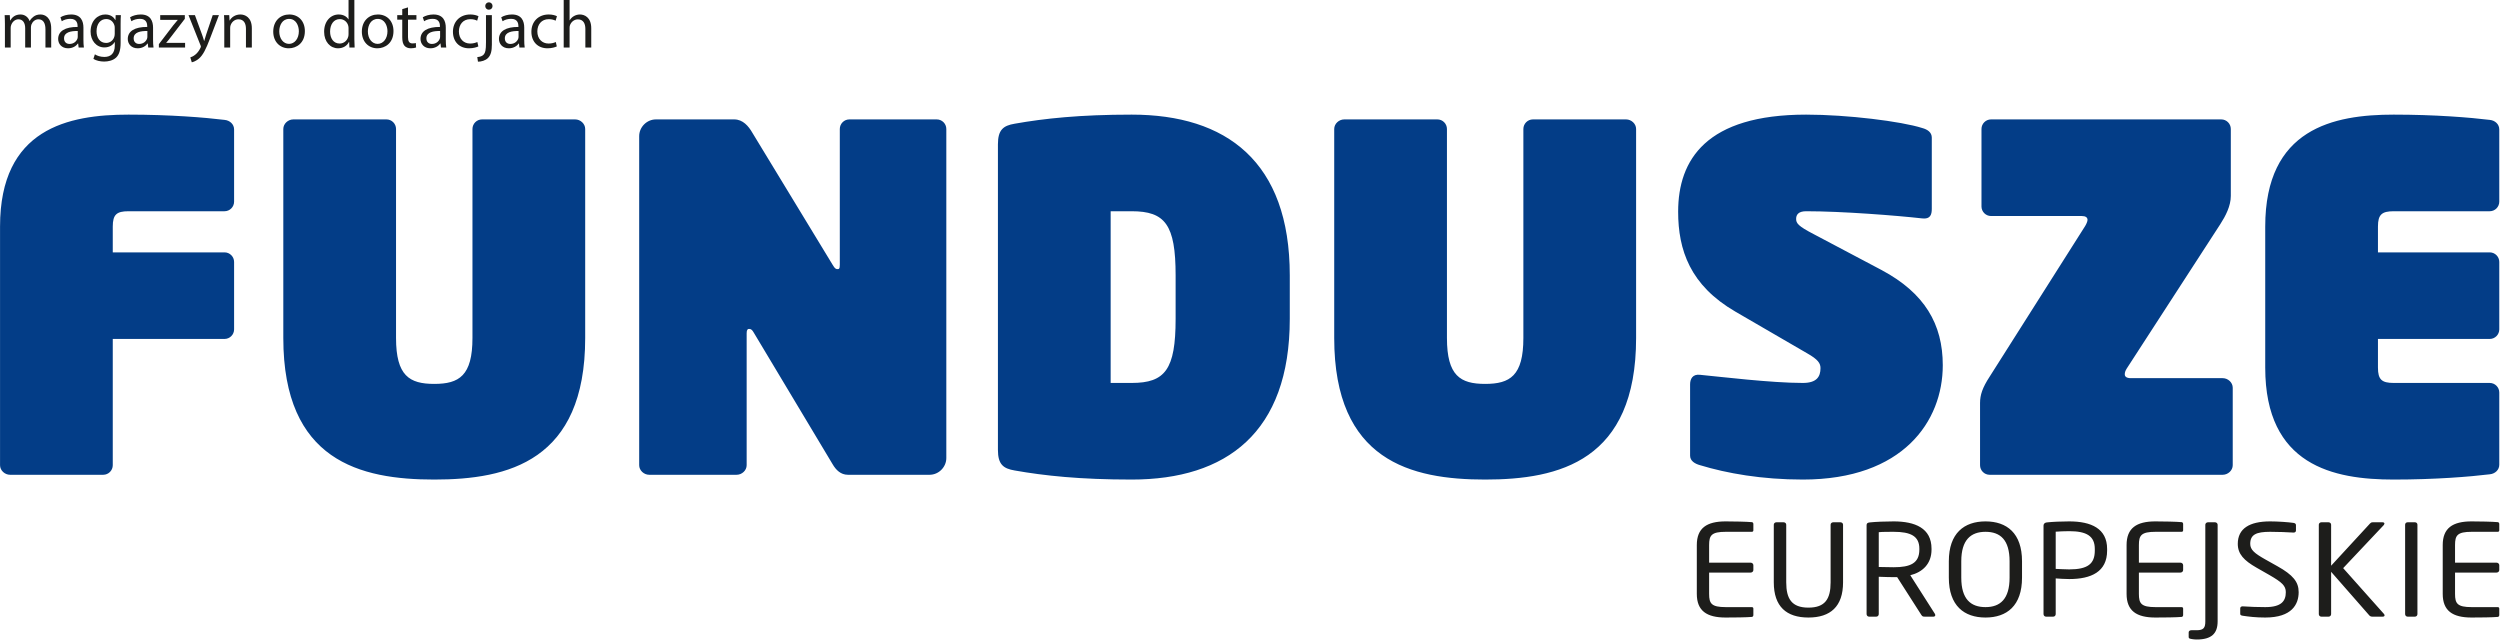
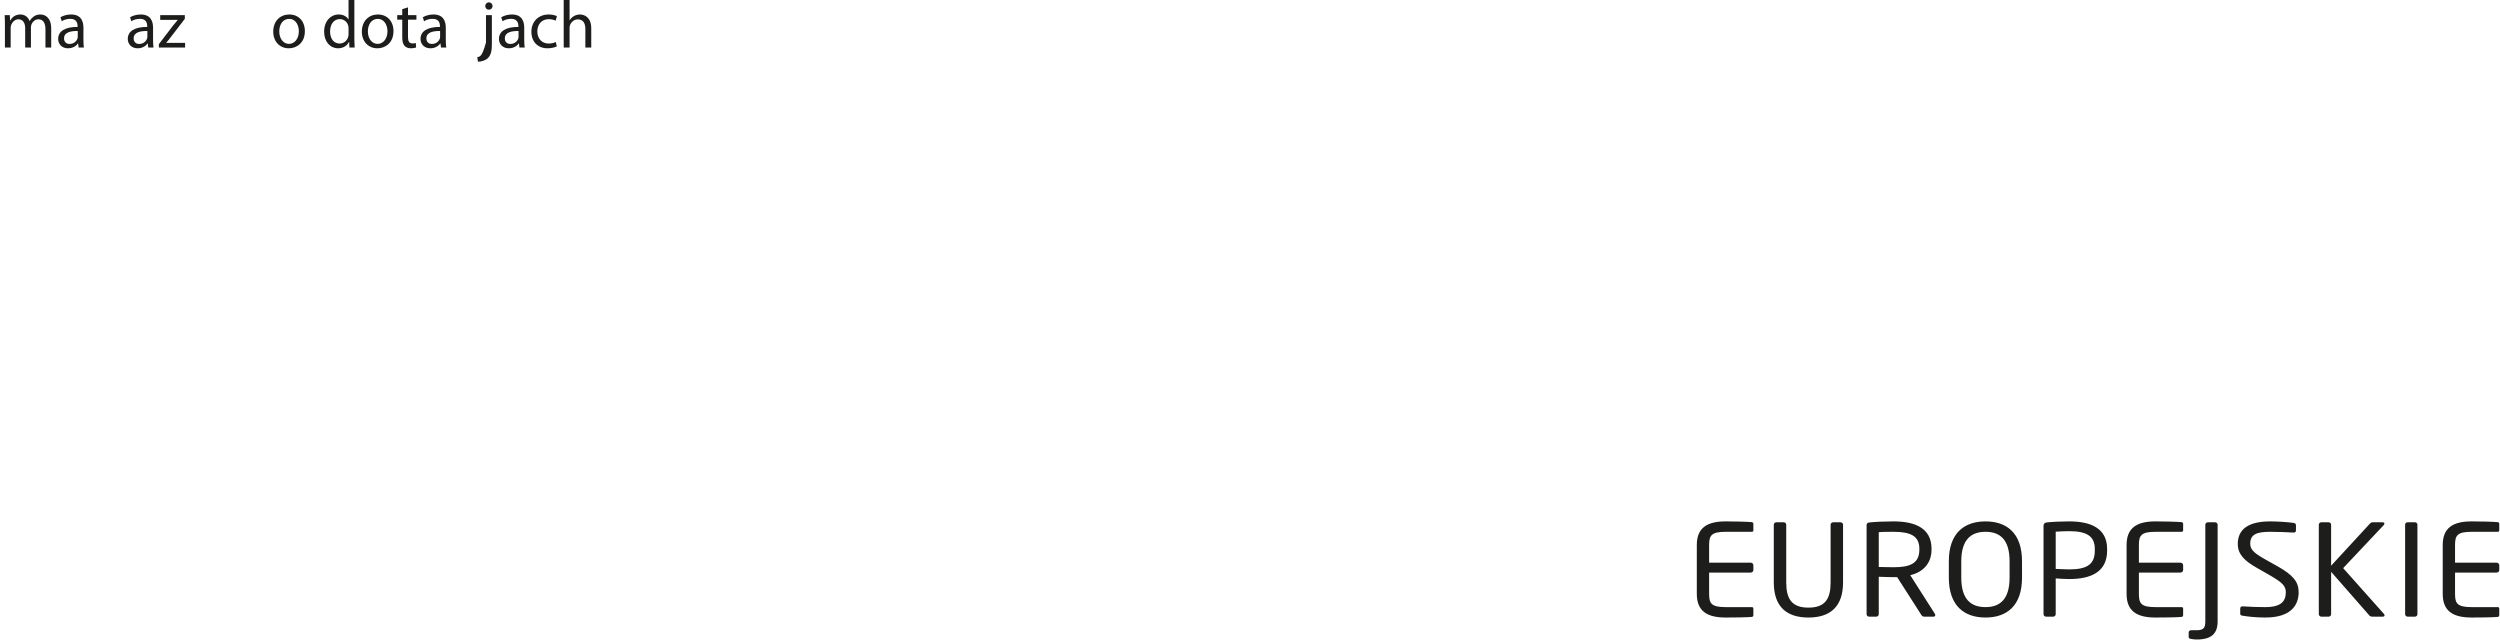
<svg xmlns="http://www.w3.org/2000/svg" width="100%" height="100%" viewBox="0 0 1200 308" version="1.1" xml:space="preserve" style="fill-rule:evenodd;clip-rule:evenodd;stroke-linejoin:round;stroke-miterlimit:2;">
  <g transform="matrix(2.293,0,0,2.296,-87.24,-83.282)">
    <g transform="matrix(14,0,0,14,38.054,46.216)">
      <path d="M0.073,0L0.159,0L0.159,-0.291C0.159,-0.306 0.161,-0.322 0.166,-0.334C0.18,-0.378 0.221,-0.422 0.275,-0.422C0.342,-0.422 0.376,-0.367 0.376,-0.29L0.376,0L0.462,0L0.462,-0.299C0.462,-0.315 0.465,-0.33 0.469,-0.343C0.485,-0.385 0.523,-0.422 0.574,-0.422C0.644,-0.422 0.679,-0.367 0.679,-0.273L0.679,0L0.765,0L0.765,-0.284C0.765,-0.452 0.67,-0.494 0.605,-0.494C0.559,-0.494 0.528,-0.482 0.499,-0.46C0.479,-0.445 0.459,-0.425 0.444,-0.397L0.442,-0.397C0.421,-0.454 0.371,-0.494 0.306,-0.494C0.225,-0.494 0.18,-0.451 0.153,-0.405L0.15,-0.405L0.146,-0.484L0.069,-0.484C0.071,-0.444 0.073,-0.404 0.073,-0.353L0.073,0Z" style="fill:rgb(29,29,27);fill-rule:nonzero;" />
    </g>
    <g transform="matrix(14,0,0,14,49.73,46.216)">
      <path d="M0.413,-0.297C0.413,-0.393 0.377,-0.494 0.229,-0.494C0.168,-0.494 0.109,-0.477 0.069,-0.452L0.089,-0.393C0.123,-0.416 0.17,-0.429 0.216,-0.429C0.315,-0.43 0.326,-0.357 0.326,-0.318L0.326,-0.308C0.139,-0.309 0.035,-0.245 0.035,-0.128C0.035,-0.058 0.085,0.011 0.183,0.011C0.252,0.011 0.304,-0.023 0.331,-0.061L0.334,-0.061L0.341,0L0.42,0C0.415,-0.033 0.413,-0.074 0.413,-0.116L0.413,-0.297ZM0.328,-0.163C0.328,-0.155 0.327,-0.145 0.324,-0.135C0.31,-0.094 0.269,-0.054 0.205,-0.054C0.161,-0.054 0.123,-0.08 0.123,-0.138C0.123,-0.232 0.232,-0.249 0.328,-0.247L0.328,-0.163Z" style="fill:rgb(29,29,27);fill-rule:nonzero;" />
    </g>
    <g transform="matrix(14,0,0,14,56.478,46.216)">
-       <path d="M0.487,-0.352C0.487,-0.41 0.488,-0.45 0.491,-0.484L0.413,-0.484L0.41,-0.411L0.408,-0.411C0.386,-0.451 0.341,-0.494 0.257,-0.494C0.145,-0.494 0.038,-0.402 0.038,-0.238C0.038,-0.104 0.124,-0.002 0.244,-0.002C0.319,-0.002 0.372,-0.038 0.398,-0.083L0.4,-0.083L0.4,-0.03C0.4,0.093 0.334,0.14 0.244,0.14C0.184,0.14 0.134,0.122 0.102,0.101L0.08,0.169C0.119,0.195 0.183,0.209 0.241,0.209C0.302,0.209 0.37,0.194 0.418,0.151C0.464,0.108 0.487,0.041 0.487,-0.071L0.487,-0.352ZM0.399,-0.206C0.399,-0.191 0.397,-0.174 0.392,-0.159C0.374,-0.103 0.325,-0.069 0.27,-0.069C0.176,-0.069 0.127,-0.148 0.127,-0.243C0.127,-0.355 0.187,-0.426 0.271,-0.426C0.336,-0.426 0.378,-0.384 0.394,-0.332C0.398,-0.321 0.399,-0.308 0.399,-0.293L0.399,-0.206Z" style="fill:rgb(29,29,27);fill-rule:nonzero;" />
-     </g>
+       </g>
    <g transform="matrix(14,0,0,14,64.304,46.216)">
      <path d="M0.413,-0.297C0.413,-0.393 0.377,-0.494 0.229,-0.494C0.168,-0.494 0.109,-0.477 0.069,-0.452L0.089,-0.393C0.123,-0.416 0.17,-0.429 0.216,-0.429C0.315,-0.43 0.326,-0.357 0.326,-0.318L0.326,-0.308C0.139,-0.309 0.035,-0.245 0.035,-0.128C0.035,-0.058 0.085,0.011 0.183,0.011C0.252,0.011 0.304,-0.023 0.331,-0.061L0.334,-0.061L0.341,0L0.42,0C0.415,-0.033 0.413,-0.074 0.413,-0.116L0.413,-0.297ZM0.328,-0.163C0.328,-0.155 0.327,-0.145 0.324,-0.135C0.31,-0.094 0.269,-0.054 0.205,-0.054C0.161,-0.054 0.123,-0.08 0.123,-0.138C0.123,-0.232 0.232,-0.249 0.328,-0.247L0.328,-0.163Z" style="fill:rgb(29,29,27);fill-rule:nonzero;" />
    </g>
    <g transform="matrix(14,0,0,14,71.052,46.216)">
      <path d="M0.018,0L0.41,0L0.41,-0.07L0.128,-0.07L0.128,-0.072C0.15,-0.096 0.169,-0.121 0.19,-0.148L0.406,-0.429L0.406,-0.484L0.038,-0.484L0.038,-0.414L0.3,-0.414L0.3,-0.412C0.278,-0.386 0.258,-0.363 0.236,-0.336L0.018,-0.051L0.018,0Z" style="fill:rgb(29,29,27);fill-rule:nonzero;" />
    </g>
    <g transform="matrix(14,0,0,14,77.38,46.216)">
-       <path d="M0.009,-0.484L0.187,-0.038C0.192,-0.027 0.194,-0.02 0.194,-0.015C0.194,-0.01 0.191,-0.003 0.187,0.006C0.166,0.051 0.137,0.085 0.113,0.104C0.087,0.126 0.058,0.14 0.036,0.147L0.058,0.22C0.08,0.216 0.122,0.201 0.166,0.164C0.226,0.111 0.269,0.027 0.332,-0.139L0.464,-0.484L0.371,-0.484L0.275,-0.2C0.263,-0.165 0.253,-0.128 0.244,-0.099L0.242,-0.099C0.234,-0.128 0.222,-0.166 0.21,-0.198L0.105,-0.484L0.009,-0.484Z" style="fill:rgb(29,29,27);fill-rule:nonzero;" />
-     </g>
+       </g>
    <g transform="matrix(14,0,0,14,83.974,46.216)">
-       <path d="M0.073,0L0.161,0L0.161,-0.291C0.161,-0.306 0.163,-0.321 0.167,-0.332C0.183,-0.381 0.228,-0.422 0.285,-0.422C0.368,-0.422 0.397,-0.357 0.397,-0.279L0.397,0L0.485,0L0.485,-0.288C0.485,-0.454 0.381,-0.494 0.314,-0.494C0.234,-0.494 0.178,-0.449 0.154,-0.404L0.152,-0.404L0.147,-0.484L0.069,-0.484C0.072,-0.444 0.073,-0.404 0.073,-0.353L0.073,0Z" style="fill:rgb(29,29,27);fill-rule:nonzero;" />
-     </g>
+       </g>
    <g transform="matrix(14,0,0,14,94.712,46.216)">
      <path d="M0.278,-0.494C0.145,-0.494 0.038,-0.399 0.038,-0.238C0.038,-0.085 0.14,0.011 0.27,0.011C0.386,0.011 0.511,-0.067 0.511,-0.246C0.511,-0.393 0.417,-0.494 0.278,-0.494ZM0.276,-0.428C0.38,-0.428 0.421,-0.325 0.421,-0.243C0.421,-0.134 0.358,-0.055 0.274,-0.055C0.188,-0.055 0.128,-0.135 0.128,-0.241C0.128,-0.332 0.173,-0.428 0.276,-0.428Z" style="fill:rgb(29,29,27);fill-rule:nonzero;" />
    </g>
    <g transform="matrix(14,0,0,14,105.366,46.216)">
      <path d="M0.403,-0.71L0.403,-0.421L0.401,-0.421C0.379,-0.459 0.33,-0.494 0.255,-0.494C0.138,-0.494 0.037,-0.396 0.038,-0.235C0.038,-0.088 0.129,0.011 0.246,0.011C0.325,0.011 0.383,-0.03 0.409,-0.084L0.412,-0.084L0.416,0L0.494,0C0.492,-0.033 0.49,-0.082 0.49,-0.125L0.49,-0.71L0.403,-0.71ZM0.403,-0.203C0.403,-0.189 0.402,-0.177 0.399,-0.165C0.383,-0.1 0.329,-0.06 0.27,-0.06C0.176,-0.06 0.127,-0.141 0.127,-0.239C0.127,-0.345 0.181,-0.425 0.272,-0.425C0.338,-0.425 0.386,-0.379 0.399,-0.324C0.402,-0.313 0.403,-0.298 0.403,-0.287L0.403,-0.203Z" style="fill:rgb(29,29,27);fill-rule:nonzero;" />
    </g>
    <g transform="matrix(14,0,0,14,113.262,46.216)">
      <path d="M0.278,-0.494C0.145,-0.494 0.038,-0.399 0.038,-0.238C0.038,-0.085 0.14,0.011 0.27,0.011C0.386,0.011 0.511,-0.067 0.511,-0.246C0.511,-0.393 0.417,-0.494 0.278,-0.494ZM0.276,-0.428C0.38,-0.428 0.421,-0.325 0.421,-0.243C0.421,-0.134 0.358,-0.055 0.274,-0.055C0.188,-0.055 0.128,-0.135 0.128,-0.241C0.128,-0.332 0.173,-0.428 0.276,-0.428Z" style="fill:rgb(29,29,27);fill-rule:nonzero;" />
    </g>
    <g transform="matrix(14,0,0,14,120.948,46.216)">
      <path d="M0.093,-0.574L0.093,-0.484L0.018,-0.484L0.018,-0.417L0.093,-0.417L0.093,-0.153C0.093,-0.096 0.103,-0.053 0.127,-0.026C0.148,-0.003 0.181,0.011 0.222,0.011C0.256,0.011 0.283,0.005 0.3,-0.001L0.296,-0.068C0.283,-0.064 0.269,-0.062 0.245,-0.062C0.196,-0.062 0.179,-0.096 0.179,-0.156L0.179,-0.417L0.305,-0.417L0.305,-0.484L0.179,-0.484L0.179,-0.6L0.093,-0.574Z" style="fill:rgb(29,29,27);fill-rule:nonzero;" />
    </g>
    <g transform="matrix(14,0,0,14,125.582,46.216)">
      <path d="M0.413,-0.297C0.413,-0.393 0.377,-0.494 0.229,-0.494C0.168,-0.494 0.109,-0.477 0.069,-0.452L0.089,-0.393C0.123,-0.416 0.17,-0.429 0.216,-0.429C0.315,-0.43 0.326,-0.357 0.326,-0.318L0.326,-0.308C0.139,-0.309 0.035,-0.245 0.035,-0.128C0.035,-0.058 0.085,0.011 0.183,0.011C0.252,0.011 0.304,-0.023 0.331,-0.061L0.334,-0.061L0.341,0L0.42,0C0.415,-0.033 0.413,-0.074 0.413,-0.116L0.413,-0.297ZM0.328,-0.163C0.328,-0.155 0.327,-0.145 0.324,-0.135C0.31,-0.094 0.269,-0.054 0.205,-0.054C0.161,-0.054 0.123,-0.08 0.123,-0.138C0.123,-0.232 0.232,-0.249 0.328,-0.247L0.328,-0.163Z" style="fill:rgb(29,29,27);fill-rule:nonzero;" />
    </g>
    <g transform="matrix(14,0,0,14,132.33,46.216)">
-       <path d="M0.403,-0.083C0.378,-0.072 0.345,-0.06 0.295,-0.06C0.199,-0.06 0.127,-0.129 0.127,-0.241C0.127,-0.341 0.187,-0.424 0.298,-0.424C0.346,-0.424 0.379,-0.412 0.4,-0.401L0.42,-0.468C0.396,-0.481 0.35,-0.494 0.298,-0.494C0.14,-0.494 0.038,-0.385 0.038,-0.236C0.038,-0.088 0.133,0.011 0.279,0.011C0.344,0.011 0.395,-0.006 0.418,-0.017L0.403,-0.083Z" style="fill:rgb(29,29,27);fill-rule:nonzero;" />
-     </g>
+       </g>
    <g transform="matrix(14,0,0,14,138.602,46.216)">
-       <path d="M-0.036,0.211C0.011,0.211 0.075,0.195 0.114,0.156C0.157,0.112 0.172,0.051 0.172,-0.043L0.172,-0.484L0.084,-0.484L0.084,-0.077C0.084,0.039 0.074,0.077 0.05,0.104C0.029,0.128 -0.005,0.139 -0.046,0.142L-0.036,0.211ZM0.128,-0.675C0.095,-0.675 0.073,-0.65 0.073,-0.62C0.073,-0.591 0.094,-0.566 0.126,-0.566C0.162,-0.566 0.182,-0.591 0.182,-0.62C0.182,-0.65 0.161,-0.675 0.128,-0.675Z" style="fill:rgb(29,29,27);fill-rule:nonzero;" />
+       <path d="M-0.036,0.211C0.011,0.211 0.075,0.195 0.114,0.156C0.157,0.112 0.172,0.051 0.172,-0.043L0.172,-0.484L0.084,-0.484L0.084,-0.077C0.029,0.128 -0.005,0.139 -0.046,0.142L-0.036,0.211ZM0.128,-0.675C0.095,-0.675 0.073,-0.65 0.073,-0.62C0.073,-0.591 0.094,-0.566 0.126,-0.566C0.162,-0.566 0.182,-0.591 0.182,-0.62C0.182,-0.65 0.161,-0.675 0.128,-0.675Z" style="fill:rgb(29,29,27);fill-rule:nonzero;" />
    </g>
    <g transform="matrix(14,0,0,14,142.004,46.216)">
      <path d="M0.413,-0.297C0.413,-0.393 0.377,-0.494 0.229,-0.494C0.168,-0.494 0.109,-0.477 0.069,-0.452L0.089,-0.393C0.123,-0.416 0.17,-0.429 0.216,-0.429C0.315,-0.43 0.326,-0.357 0.326,-0.318L0.326,-0.308C0.139,-0.309 0.035,-0.245 0.035,-0.128C0.035,-0.058 0.085,0.011 0.183,0.011C0.252,0.011 0.304,-0.023 0.331,-0.061L0.334,-0.061L0.341,0L0.42,0C0.415,-0.033 0.413,-0.074 0.413,-0.116L0.413,-0.297ZM0.328,-0.163C0.328,-0.155 0.327,-0.145 0.324,-0.135C0.31,-0.094 0.269,-0.054 0.205,-0.054C0.161,-0.054 0.123,-0.08 0.123,-0.138C0.123,-0.232 0.232,-0.249 0.328,-0.247L0.328,-0.163Z" style="fill:rgb(29,29,27);fill-rule:nonzero;" />
    </g>
    <g transform="matrix(14,0,0,14,148.752,46.216)">
      <path d="M0.403,-0.083C0.378,-0.072 0.345,-0.06 0.295,-0.06C0.199,-0.06 0.127,-0.129 0.127,-0.241C0.127,-0.341 0.187,-0.424 0.298,-0.424C0.346,-0.424 0.379,-0.412 0.4,-0.401L0.42,-0.468C0.396,-0.481 0.35,-0.494 0.298,-0.494C0.14,-0.494 0.038,-0.385 0.038,-0.236C0.038,-0.088 0.133,0.011 0.279,0.011C0.344,0.011 0.395,-0.006 0.418,-0.017L0.403,-0.083Z" style="fill:rgb(29,29,27);fill-rule:nonzero;" />
    </g>
    <g transform="matrix(14,0,0,14,155.024,46.216)">
      <path d="M0.073,0L0.161,0L0.161,-0.292C0.161,-0.308 0.162,-0.321 0.167,-0.334C0.184,-0.381 0.228,-0.421 0.285,-0.421C0.368,-0.421 0.397,-0.356 0.397,-0.278L0.397,0L0.485,0L0.485,-0.288C0.485,-0.454 0.381,-0.494 0.316,-0.494C0.283,-0.494 0.252,-0.485 0.226,-0.47C0.199,-0.455 0.177,-0.432 0.163,-0.407L0.161,-0.407L0.161,-0.71L0.073,-0.71L0.073,0Z" style="fill:rgb(29,29,27);fill-rule:nonzero;" />
    </g>
    <g transform="matrix(1,0,0,1,561.227,63.336)">
-       <path d="M0,70.093L0,54.995C0,53.895 -0.899,52.995 -1.999,52.995L-22.098,52.995C-24.597,52.995 -25.397,52.295 -25.397,49.795L-25.397,43.796L-1.999,43.796C-0.899,43.796 0,42.896 0,41.796L0,27.697C0,26.597 -0.899,25.697 -1.999,25.697L-25.397,25.697L-25.397,20.298C-25.397,17.798 -24.597,17.098 -22.098,17.098L-1.999,17.098C-0.899,17.098 0,16.198 0,15.098L0,0C0,-1.1 -0.899,-1.9 -1.999,-2C-6.099,-2.5 -13.398,-3.1 -22.098,-3.1C-34.697,-3.1 -48.995,-0.2 -48.995,20.298L-48.995,49.795C-48.995,70.293 -34.697,73.193 -22.098,73.193C-13.398,73.193 -6.099,72.593 -1.999,72.093C-0.899,71.993 0,71.193 0,70.093M-55.797,70.193L-55.797,53.995C-55.797,52.895 -56.797,51.995 -57.897,51.995L-77.095,51.995C-77.995,51.995 -78.395,51.695 -78.395,51.195C-78.395,50.795 -78.295,50.495 -77.995,49.995L-58.397,19.798C-57.297,18.098 -56.198,15.998 -56.198,13.899L-56.198,-0.1C-56.198,-1.2 -57.097,-2.1 -58.198,-2.1L-106.393,-2.1C-107.492,-2.1 -108.392,-1.2 -108.392,-0.1L-108.392,16.098C-108.392,17.198 -107.492,18.098 -106.393,18.098L-87.394,18.098C-86.594,18.098 -86.194,18.398 -86.194,18.898C-86.194,19.198 -86.394,19.698 -86.694,20.198L-106.692,51.695C-108.192,53.995 -108.692,55.495 -108.692,57.195L-108.692,70.193C-108.692,71.293 -107.792,72.193 -106.692,72.193L-57.897,72.193C-56.797,72.193 -55.797,71.293 -55.797,70.193M-116.494,49.295C-116.494,40.696 -120.294,34.197 -129.293,29.397L-143.491,21.898C-146.791,20.198 -147.191,19.598 -147.191,18.698C-147.191,17.898 -146.791,17.098 -145.091,17.098C-137.592,17.098 -126.093,17.998 -120.793,18.598C-119.094,18.798 -118.794,17.798 -118.794,16.598L-118.794,1.7C-118.794,0.6 -119.694,0 -120.793,-0.3C-125.193,-1.7 -136.492,-3.1 -145.091,-3.1C-165.99,-3.1 -171.889,6.299 -171.889,17.198C-171.889,25.197 -169.389,32.597 -159.89,38.096L-144.891,46.796C-142.591,48.095 -142.091,48.895 -142.091,49.895C-142.091,51.695 -142.891,52.995 -145.791,52.995C-152.391,52.995 -163.09,51.695 -167.289,51.295C-168.889,51.095 -169.389,52.195 -169.389,53.295L-169.389,68.194C-169.389,69.293 -168.389,69.893 -167.289,70.193C-161.69,71.893 -154.39,73.193 -145.791,73.193C-124.793,73.193 -116.494,60.994 -116.494,49.295M-180.691,43.596L-180.691,-0.1C-180.691,-1.2 -181.691,-2.1 -182.791,-2.1L-202.289,-2.1C-203.389,-2.1 -204.289,-1.2 -204.289,-0.1L-204.289,43.596C-204.289,51.495 -207.089,53.195 -212.289,53.195C-217.489,53.195 -220.288,51.495 -220.288,43.596L-220.288,-0.1C-220.288,-1.2 -221.188,-2.1 -222.288,-2.1L-241.786,-2.1C-242.886,-2.1 -243.886,-1.2 -243.886,-0.1L-243.886,43.596C-243.886,69.293 -227.787,73.193 -212.289,73.193C-196.79,73.193 -180.691,69.293 -180.691,43.596M-277.085,39.596C-277.085,50.195 -279.285,52.995 -286.285,52.995L-290.684,52.995L-290.684,17.098L-286.285,17.098C-279.285,17.098 -277.085,19.898 -277.085,30.497L-277.085,39.596ZM-253.188,39.596L-253.188,30.497C-253.188,6.699 -266.486,-3.1 -286.285,-3.1C-297.084,-3.1 -304.583,-2.3 -310.782,-1.2C-313.182,-0.8 -314.282,0.1 -314.282,3.1L-314.282,66.994C-314.282,69.993 -313.182,70.893 -310.782,71.293C-304.583,72.393 -297.084,73.193 -286.285,73.193C-266.486,73.193 -253.188,63.394 -253.188,39.596M-325.085,68.694L-325.085,-0.1C-325.085,-1.2 -325.985,-2.1 -327.085,-2.1L-345.383,-2.1C-346.483,-2.1 -347.383,-1.2 -347.383,-0.1L-347.383,28.297C-347.383,29.197 -347.583,29.197 -347.883,29.197C-348.083,29.197 -348.383,29.197 -348.883,28.297L-365.681,0.7C-366.481,-0.7 -367.681,-2.1 -369.481,-2.1L-385.879,-2.1C-387.779,-2.1 -389.379,-0.5 -389.379,1.4L-389.379,70.193C-389.379,71.293 -388.379,72.193 -387.279,72.193L-368.981,72.193C-367.881,72.193 -366.881,71.293 -366.881,70.193L-366.881,42.596C-366.881,41.896 -366.681,41.696 -366.381,41.696C-365.881,41.696 -365.681,41.996 -365.381,42.496L-348.883,69.993C-348.183,71.193 -347.183,72.193 -345.683,72.193L-328.584,72.193C-326.685,72.193 -325.085,70.593 -325.085,68.694M-400.681,43.596L-400.681,-0.1C-400.681,-1.2 -401.681,-2.1 -402.781,-2.1L-422.279,-2.1C-423.379,-2.1 -424.279,-1.2 -424.279,-0.1L-424.279,43.596C-424.279,51.495 -427.079,53.195 -432.278,53.195C-437.478,53.195 -440.278,51.495 -440.278,43.596L-440.278,-0.1C-440.278,-1.2 -441.178,-2.1 -442.277,-2.1L-461.776,-2.1C-462.876,-2.1 -463.875,-1.2 -463.875,-0.1L-463.875,43.596C-463.875,69.293 -447.777,73.193 -432.278,73.193C-416.78,73.193 -400.681,69.293 -400.681,43.596M-474.177,41.796L-474.177,27.697C-474.177,26.597 -475.077,25.697 -476.177,25.697L-499.575,25.697L-499.575,20.298C-499.575,17.798 -498.775,17.098 -496.275,17.098L-476.177,17.098C-475.077,17.098 -474.177,16.198 -474.177,15.098L-474.177,0C-474.177,-1.1 -475.077,-1.9 -476.177,-2C-480.276,-2.5 -487.576,-3.1 -496.275,-3.1C-508.874,-3.1 -523.173,-0.2 -523.173,20.298L-523.173,70.193C-523.173,71.293 -522.173,72.193 -521.073,72.193L-501.574,72.193C-500.475,72.193 -499.575,71.293 -499.575,70.193L-499.575,43.796L-476.177,43.796C-475.077,43.796 -474.177,42.896 -474.177,41.796" style="fill:rgb(3,61,135);fill-rule:nonzero;" />
-     </g>
+       </g>
    <g transform="matrix(1,0,0,1,561.227,150.373)">
      <path d="M0,14.496L0,13.142C0,12.956 -0.114,12.823 -0.313,12.823L-5.778,12.823C-8.78,12.823 -9.261,12.08 -9.261,10.062L-9.261,5.602L-0.567,5.602C-0.255,5.602 0,5.363 0,5.071L0,4.062C0,3.77 -0.255,3.531 -0.567,3.531L-9.261,3.531L-9.261,-0.16C-9.261,-2.178 -8.78,-2.921 -5.778,-2.921L-0.313,-2.921C-0.114,-2.921 0,-3.054 0,-3.24L0,-4.567C0,-4.726 -0.114,-4.912 -0.284,-4.939C-1.474,-5.045 -4.136,-5.098 -5.807,-5.098C-9.772,-5.098 -11.838,-3.691 -11.838,-0.16L-11.838,10.062C-11.838,13.593 -9.772,15 -5.807,15C-4.136,15 -1.36,14.974 -0.284,14.868C-0.114,14.841 0,14.655 0,14.496M-17.133,14.284L-17.133,-4.408C-17.133,-4.7 -17.361,-4.912 -17.644,-4.912L-19.201,-4.912C-19.513,-4.912 -19.71,-4.673 -19.71,-4.408L-19.71,14.284C-19.71,14.576 -19.485,14.815 -19.201,14.815L-17.644,14.815C-17.332,14.815 -17.133,14.549 -17.133,14.284M-24.014,14.549C-24.014,14.443 -24.071,14.31 -24.156,14.23L-32.68,4.672L-24.156,-4.355L-24.041,-4.62C-24.041,-4.78 -24.156,-4.912 -24.439,-4.912L-26.478,-4.912C-26.761,-4.912 -26.873,-4.833 -27.043,-4.673L-35.201,4.168L-35.201,-4.408C-35.201,-4.7 -35.455,-4.912 -35.739,-4.912L-37.24,-4.912C-37.55,-4.912 -37.778,-4.673 -37.778,-4.408L-37.778,14.284C-37.778,14.576 -37.55,14.815 -37.268,14.815L-35.709,14.815C-35.399,14.815 -35.201,14.549 -35.201,14.284L-35.201,5.442L-27.213,14.549C-27.043,14.735 -26.845,14.815 -26.59,14.815L-24.381,14.815C-24.126,14.815 -24.014,14.682 -24.014,14.549M-41.996,9.69C-41.996,7.566 -43.157,6.106 -46.442,4.274L-49.047,2.814C-51.2,1.593 -52.134,0.849 -52.134,-0.399C-52.134,-2.337 -50.889,-2.921 -47.972,-2.921C-46.329,-2.921 -44.347,-2.841 -43.1,-2.762L-43.043,-2.762C-42.761,-2.762 -42.562,-2.921 -42.562,-3.186L-42.562,-4.328C-42.562,-4.594 -42.761,-4.726 -43.043,-4.78C-44.12,-4.939 -46.3,-5.098 -47.972,-5.098C-52.276,-5.098 -54.74,-3.611 -54.74,-0.399C-54.74,1.725 -53.437,3.079 -50.831,4.566L-48.084,6.133C-45.507,7.619 -44.686,8.363 -44.686,9.69C-44.686,11.549 -45.592,12.823 -48.991,12.823C-50.293,12.823 -52.361,12.77 -53.664,12.664L-53.748,12.664C-54.003,12.664 -54.23,12.797 -54.23,13.089L-54.23,14.151C-54.23,14.443 -54.173,14.549 -53.692,14.629C-52.446,14.815 -50.973,15 -48.991,15C-43.412,15 -41.996,12.239 -41.996,9.69M-58.958,15.797L-58.958,-4.408C-58.958,-4.673 -59.213,-4.912 -59.497,-4.912L-60.998,-4.912C-61.281,-4.912 -61.536,-4.673 -61.536,-4.408L-61.536,15.797C-61.536,17.098 -61.848,17.655 -63.349,17.655L-64.453,17.655C-64.765,17.655 -65.02,17.815 -65.02,18.107L-65.02,19.089C-65.02,19.222 -64.962,19.328 -64.85,19.381C-64.68,19.461 -63.972,19.594 -63.349,19.594C-60.234,19.594 -58.958,18.346 -58.958,15.797M-66.179,14.496L-66.179,13.142C-66.179,12.956 -66.291,12.823 -66.491,12.823L-71.956,12.823C-74.957,12.823 -75.44,12.08 -75.44,10.062L-75.44,5.602L-66.746,5.602C-66.434,5.602 -66.179,5.363 -66.179,5.071L-66.179,4.062C-66.179,3.77 -66.434,3.531 -66.746,3.531L-75.44,3.531L-75.44,-0.16C-75.44,-2.178 -74.957,-2.921 -71.956,-2.921L-66.491,-2.921C-66.291,-2.921 -66.179,-3.054 -66.179,-3.24L-66.179,-4.567C-66.179,-4.726 -66.291,-4.912 -66.461,-4.939C-67.652,-5.045 -70.314,-5.098 -71.985,-5.098C-75.95,-5.098 -78.017,-3.691 -78.017,-0.16L-78.017,10.062C-78.017,13.593 -75.95,15 -71.985,15C-70.314,15 -67.539,14.974 -66.461,14.868C-66.291,14.841 -66.179,14.655 -66.179,14.496M-84.67,1.008C-84.67,3.77 -86.143,4.938 -90.023,4.938C-90.759,4.938 -92.204,4.858 -92.855,4.832L-92.855,-2.948C-92.175,-3.001 -90.901,-3.054 -90.023,-3.054C-86.37,-3.054 -84.67,-2.018 -84.67,0.663L-84.67,1.008ZM-82.093,1.008L-82.093,0.663C-82.093,-3.611 -85.435,-5.098 -90.023,-5.098C-91.665,-5.098 -93.506,-5.018 -94.724,-4.886C-95.149,-4.833 -95.404,-4.594 -95.404,-4.222L-95.404,14.284C-95.404,14.576 -95.177,14.815 -94.894,14.815L-93.365,14.815C-93.052,14.815 -92.855,14.549 -92.855,14.284L-92.855,6.823C-92.119,6.876 -90.929,6.956 -90.023,6.956C-85.435,6.956 -82.093,5.442 -82.093,1.008M-102.51,6.664C-102.51,11.124 -104.464,12.823 -107.551,12.823C-110.666,12.823 -112.621,11.124 -112.621,6.664L-112.621,3.239C-112.621,-1.222 -110.638,-2.921 -107.551,-2.921C-104.436,-2.921 -102.51,-1.222 -102.51,3.239L-102.51,6.664ZM-99.905,6.664L-99.905,3.239C-99.905,-2.655 -103.105,-5.098 -107.551,-5.098C-111.998,-5.098 -115.226,-2.655 -115.226,3.239L-115.226,6.664C-115.226,12.558 -111.998,15 -107.551,15C-103.105,15 -99.905,12.558 -99.905,6.664M-121.398,0.796C-121.398,3.663 -123.295,4.487 -126.779,4.487C-127.431,4.487 -128.648,4.46 -129.895,4.433L-129.895,-2.841C-129.214,-2.921 -127.657,-2.921 -126.779,-2.921C-123.239,-2.921 -121.398,-2.045 -121.398,0.61L-121.398,0.796ZM-118.057,14.469L-118.142,14.23L-123.295,6.159C-120.718,5.522 -118.85,3.77 -118.85,0.796L-118.85,0.61C-118.85,-3.691 -122.305,-5.098 -126.779,-5.098C-128.421,-5.098 -130.545,-5.018 -131.764,-4.886C-132.273,-4.833 -132.443,-4.673 -132.443,-4.302L-132.443,14.284C-132.443,14.576 -132.216,14.815 -131.934,14.815L-130.404,14.815C-130.092,14.815 -129.895,14.549 -129.895,14.284L-129.895,6.478C-128.394,6.531 -127.713,6.557 -126.779,6.557L-126.042,6.557L-120.974,14.469C-120.747,14.815 -120.577,14.815 -120.237,14.815L-118.424,14.815C-118.198,14.815 -118.057,14.655 -118.057,14.469M-137.369,7.646L-137.369,-4.408C-137.369,-4.7 -137.623,-4.912 -137.907,-4.912L-139.437,-4.912C-139.748,-4.912 -139.975,-4.673 -139.975,-4.408L-139.975,7.646C-139.975,11.098 -141.108,12.93 -144.619,12.93C-148.13,12.93 -149.264,11.071 -149.264,7.646L-149.264,-4.408C-149.264,-4.7 -149.519,-4.912 -149.801,-4.912L-151.331,-4.912C-151.643,-4.912 -151.869,-4.673 -151.869,-4.408L-151.869,7.646C-151.869,12.717 -149.207,15 -144.619,15C-140.031,15 -137.369,12.717 -137.369,7.646M-156.144,14.496L-156.144,13.142C-156.144,12.956 -156.256,12.823 -156.456,12.823L-161.92,12.823C-164.922,12.823 -165.405,12.08 -165.405,10.062L-165.405,5.602L-156.709,5.602C-156.399,5.602 -156.144,5.363 -156.144,5.071L-156.144,4.062C-156.144,3.77 -156.399,3.531 -156.709,3.531L-165.405,3.531L-165.405,-0.16C-165.405,-2.178 -164.922,-2.921 -161.92,-2.921L-156.456,-2.921C-156.256,-2.921 -156.144,-3.054 -156.144,-3.24L-156.144,-4.567C-156.144,-4.726 -156.256,-4.912 -156.426,-4.939C-157.617,-5.045 -160.279,-5.098 -161.95,-5.098C-165.915,-5.098 -167.982,-3.691 -167.982,-0.16L-167.982,10.062C-167.982,13.593 -165.915,15 -161.95,15C-160.279,15 -157.502,14.974 -156.426,14.868C-156.256,14.841 -156.144,14.655 -156.144,14.496" style="fill:rgb(29,29,27);fill-rule:nonzero;" />
    </g>
  </g>
</svg>